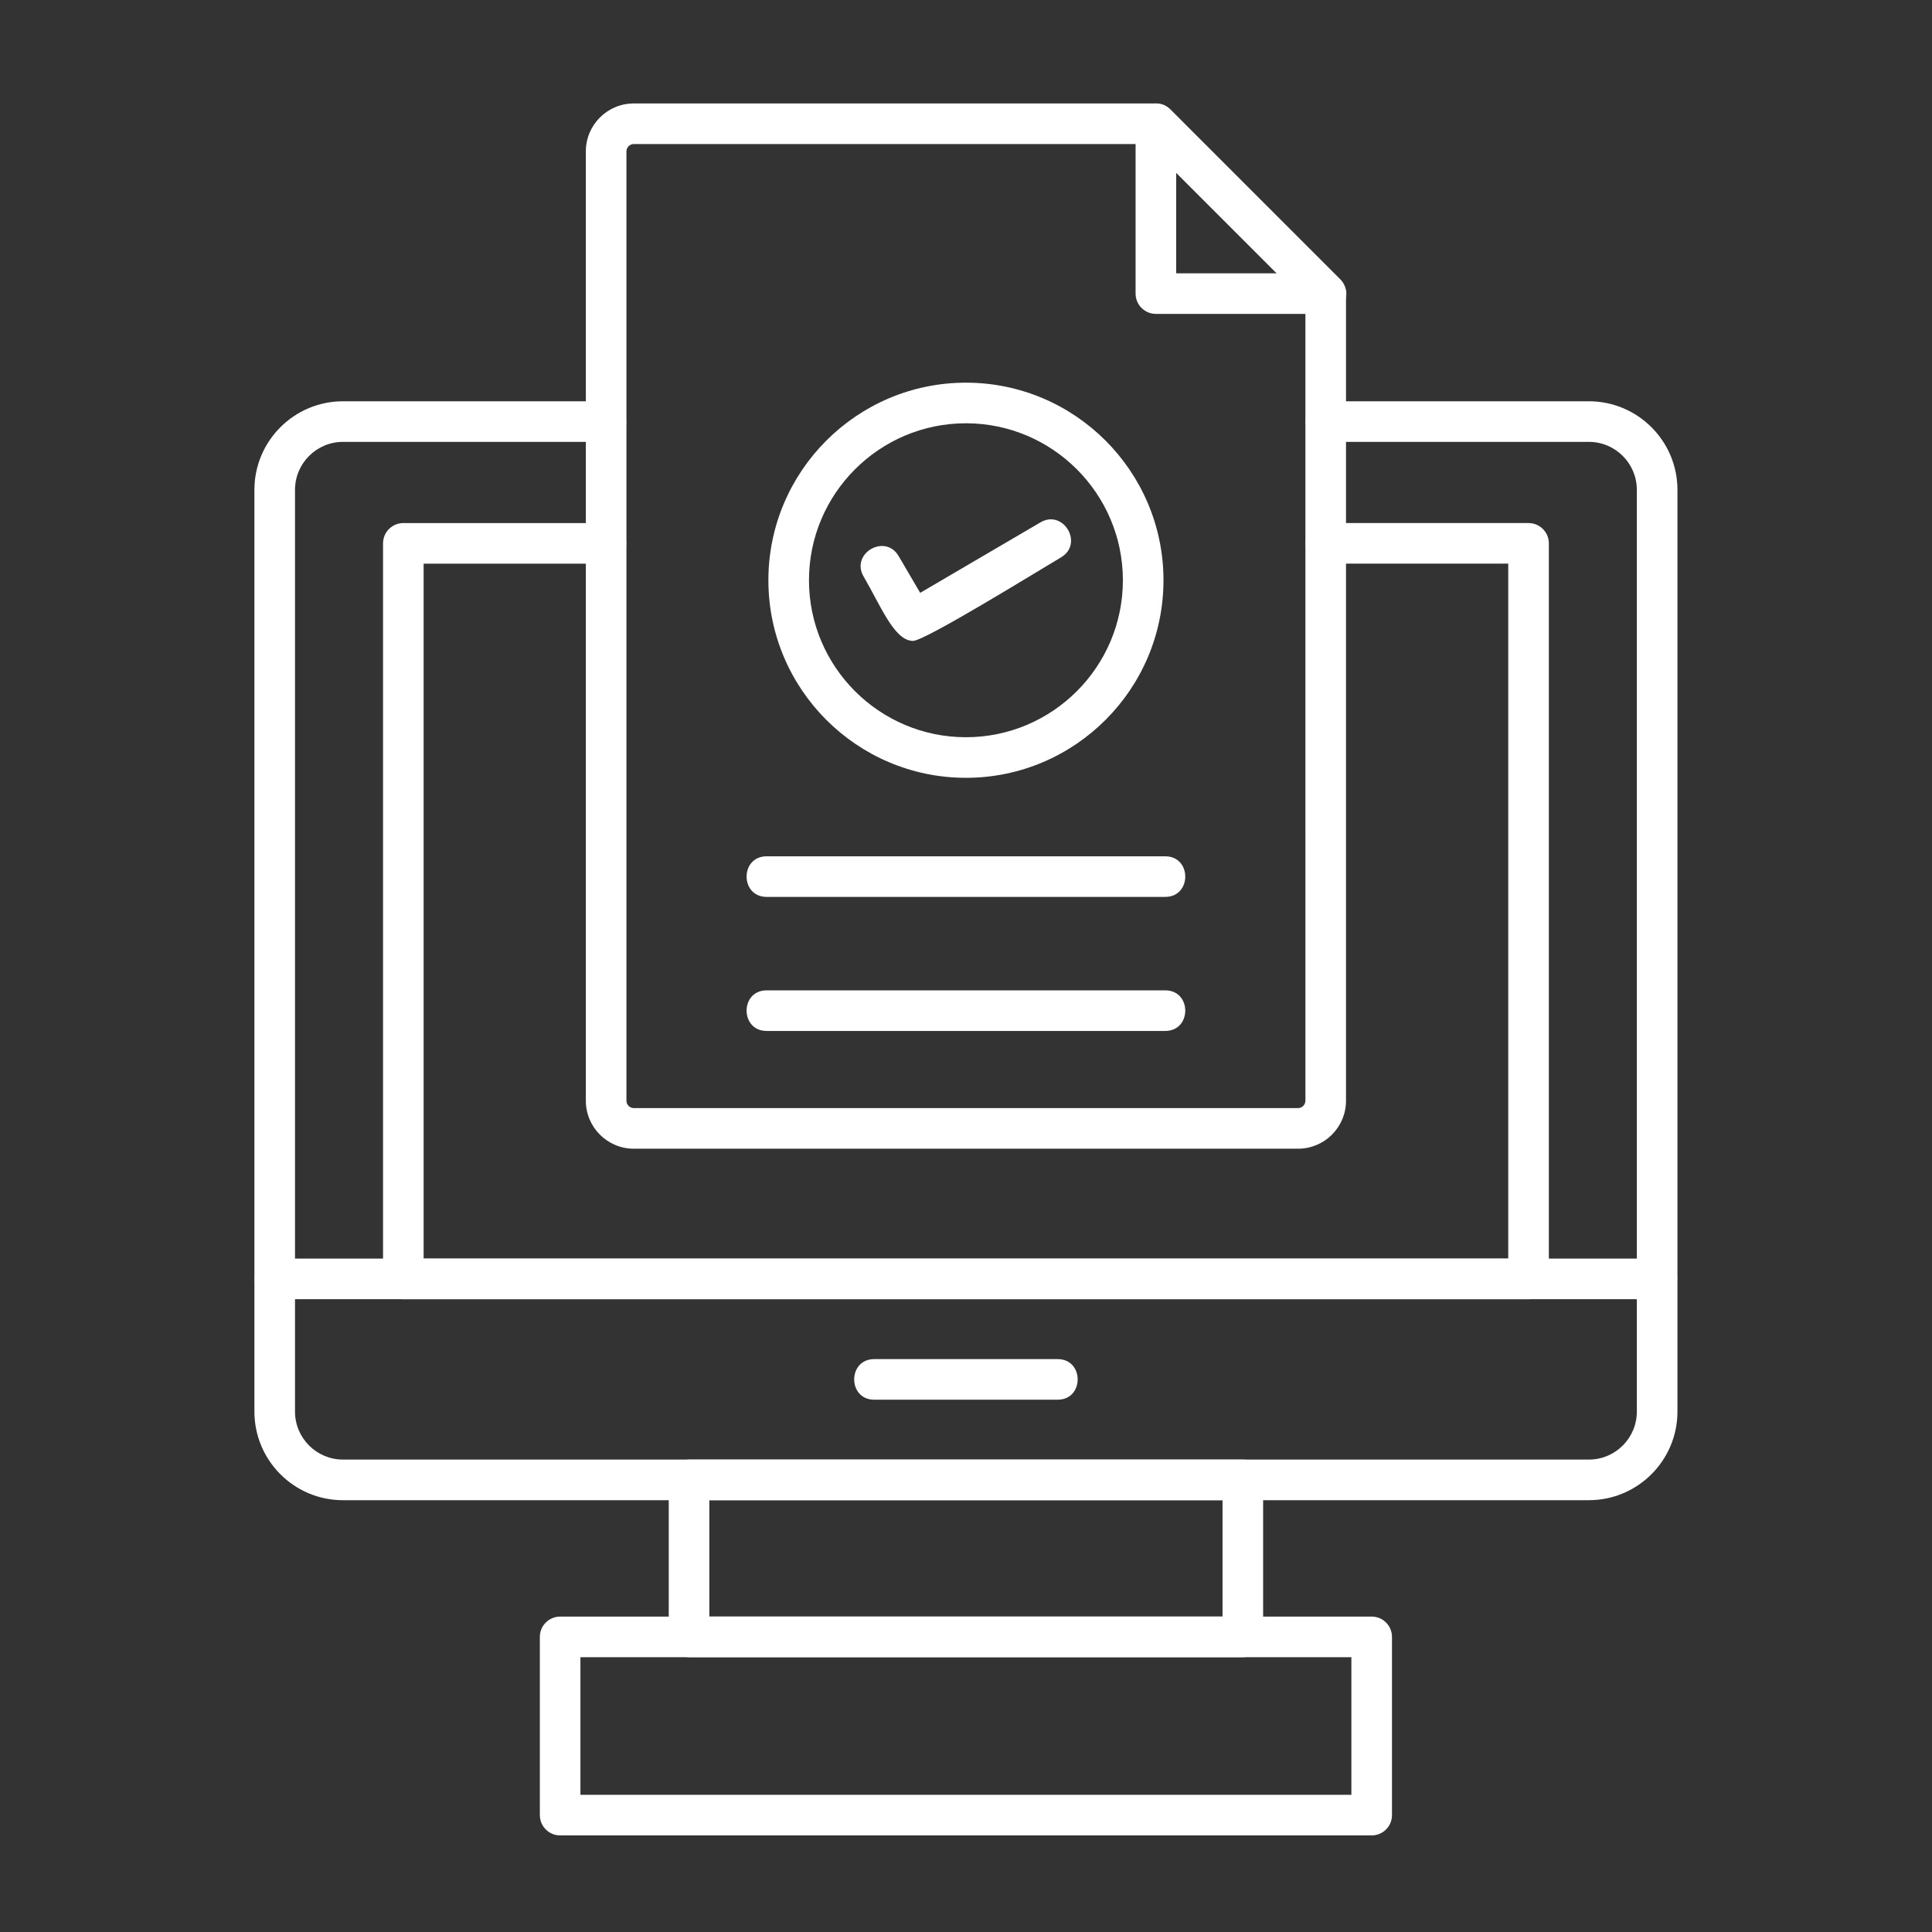
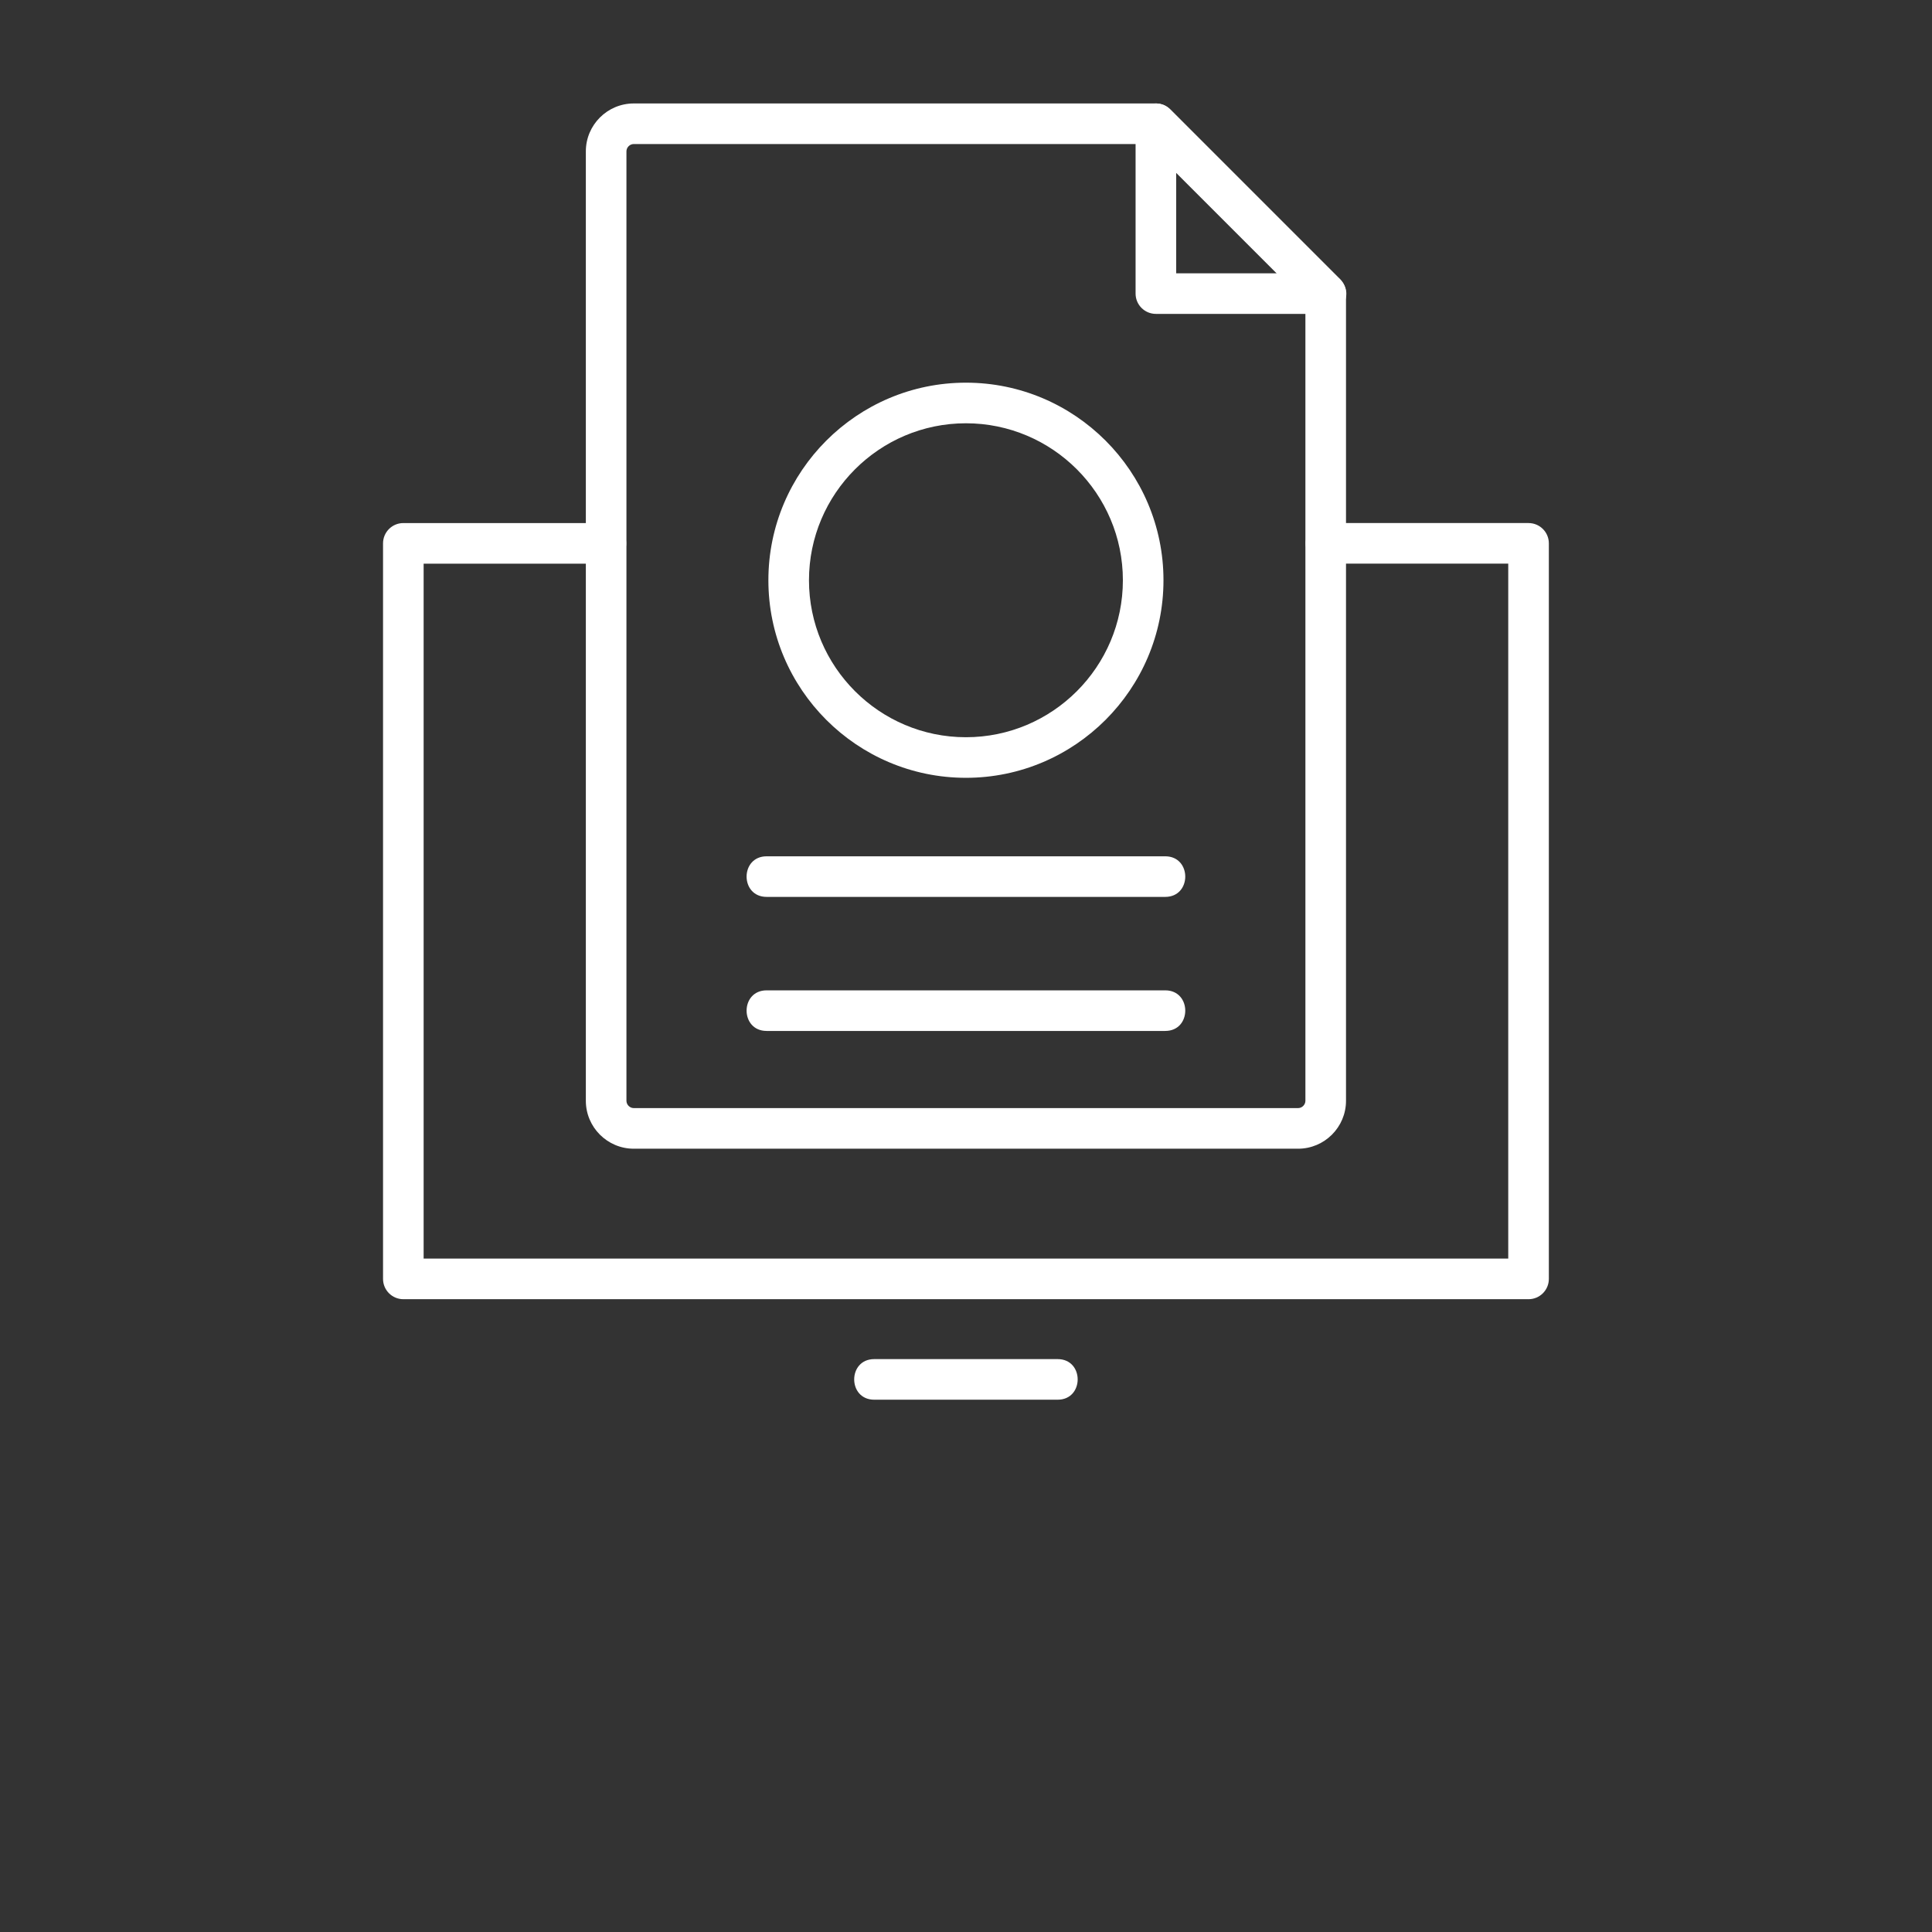
<svg xmlns="http://www.w3.org/2000/svg" width="1080" zoomAndPan="magnify" viewBox="0 0 810 810" height="1080" preserveAspectRatio="xMidYMid meet">
  <rect x="0" y="0" width="810" height="810" fill="#333333" stroke="none" />
  <defs>
    <clipPath id="1f7d1fe71e">
-       <path d="M 226 677 L 584 677 L 584 769.5 L 226 769.5 Z M 226 677 " clip-rule="nonzero" />
-     </clipPath>
+       </clipPath>
  </defs>
  <path fill="#ffffff" d="M 544.227 481.602 L 265.711 481.602 C 254.633 481.602 245.617 472.59 245.617 461.512 L 245.617 63.469 C 245.617 52.387 254.629 43.375 265.711 43.375 L 484.617 43.375 C 486.875 43.375 489.035 44.273 490.637 45.871 L 561.828 117.078 C 563.422 118.672 564.32 120.832 564.32 123.094 L 564.32 461.512 C 564.32 472.586 555.301 481.602 544.223 481.602 Z M 265.711 60.387 C 264.047 60.387 262.637 61.793 262.637 63.465 L 262.637 461.5 C 262.637 463.168 264.047 464.574 265.711 464.574 L 544.227 464.574 C 545.895 464.574 547.301 463.172 547.301 461.5 L 547.297 126.613 L 481.094 60.387 Z M 265.711 60.387 " fill-opacity="1" fill-rule="evenodd" />
  <path fill="#ffffff" d="M 555.922 131.598 L 484.605 131.598 C 479.91 131.598 476.098 127.785 476.098 123.09 L 476.098 51.887 C 476.098 44.34 485.281 40.516 490.629 45.871 L 561.035 116.289 C 568.102 122.434 563.148 131.598 555.922 131.598 Z M 493.125 114.578 L 535.27 114.578 L 493.125 72.43 Z M 493.125 114.578 " fill-opacity="1" fill-rule="evenodd" />
-   <path fill="#ffffff" d="M 404.969 326.102 C 359.305 326.102 322.148 288.941 322.148 243.27 C 322.148 197.598 359.305 160.438 404.969 160.438 C 450.637 160.438 487.793 197.598 487.793 243.27 C 487.793 288.941 450.637 326.102 404.969 326.102 Z M 404.969 177.461 C 368.684 177.461 339.168 206.988 339.168 243.273 C 339.168 279.562 368.688 309.086 404.969 309.086 C 441.25 309.086 470.773 279.559 470.773 243.273 C 470.773 206.988 441.25 177.461 404.969 177.461 Z M 404.969 177.461 " fill-opacity="1" fill-rule="evenodd" />
+   <path fill="#ffffff" d="M 404.969 326.102 C 359.305 326.102 322.148 288.941 322.148 243.27 C 322.148 197.598 359.305 160.438 404.969 160.438 C 450.637 160.438 487.793 197.598 487.793 243.27 C 487.793 288.941 450.637 326.102 404.969 326.102 Z M 404.969 177.461 C 368.684 177.461 339.168 206.988 339.168 243.273 C 339.168 279.562 368.688 309.086 404.969 309.086 C 441.25 309.086 470.773 279.559 470.773 243.273 C 470.773 206.988 441.25 177.461 404.969 177.461 Z " fill-opacity="1" fill-rule="evenodd" />
  <path fill="#ffffff" d="M 488.527 376.027 L 321.414 376.027 C 310.211 376.027 310.211 359.008 321.414 359.008 L 488.527 359.008 C 499.723 359.008 499.727 376.027 488.527 376.027 Z M 488.527 376.027 " fill-opacity="1" fill-rule="evenodd" />
  <path fill="#ffffff" d="M 488.527 432.227 L 321.414 432.227 C 310.215 432.227 310.215 415.207 321.414 415.207 L 488.527 415.207 C 499.723 415.207 499.727 432.227 488.527 432.227 Z M 488.527 432.227 " fill-opacity="1" fill-rule="evenodd" />
-   <path fill="#ffffff" d="M 666.145 628.965 L 143.789 628.965 C 123.316 628.965 106.66 612.305 106.66 591.82 L 106.66 205.371 C 106.66 184.895 123.316 168.238 143.789 168.238 L 254.125 168.238 C 265.328 168.238 265.328 185.258 254.125 185.258 L 143.793 185.258 C 132.703 185.258 123.684 194.281 123.684 205.371 L 123.684 591.82 C 123.684 602.914 132.703 611.934 143.793 611.934 L 666.148 611.934 C 677.242 611.934 686.254 602.914 686.254 591.82 L 686.254 205.371 C 686.254 194.277 677.238 185.258 666.148 185.258 L 555.816 185.254 C 544.613 185.254 544.621 168.234 555.816 168.234 L 666.148 168.234 C 686.625 168.234 703.277 184.891 703.277 205.367 L 703.277 591.816 C 703.277 612.301 686.621 628.961 666.148 628.961 Z M 666.145 628.965 " fill-opacity="1" fill-rule="evenodd" />
-   <path fill="#ffffff" d="M 521.059 694.777 L 288.887 694.777 C 284.188 694.777 280.375 690.961 280.375 686.27 L 280.375 620.449 C 280.375 615.75 284.188 611.938 288.887 611.938 L 521.066 611.938 C 525.766 611.938 529.574 615.758 529.574 620.449 L 529.574 686.27 C 529.574 690.961 525.758 694.777 521.062 694.777 Z M 297.391 677.754 L 512.551 677.754 L 512.551 628.961 L 297.391 628.965 Z M 297.391 677.754 " fill-opacity="1" fill-rule="evenodd" />
-   <path fill="#ffffff" d="M 694.77 544.695 L 115.172 544.695 C 103.973 544.695 103.973 527.676 115.172 527.676 L 694.77 527.676 C 705.965 527.676 705.965 544.695 694.77 544.695 Z M 694.77 544.695 " fill-opacity="1" fill-rule="evenodd" />
  <path fill="#ffffff" d="M 640.848 544.695 L 169.098 544.695 C 164.402 544.695 160.59 540.879 160.59 536.184 L 160.59 227.809 C 160.59 223.109 164.402 219.297 169.098 219.297 L 254.137 219.297 C 265.336 219.297 265.336 236.316 254.137 236.316 L 177.609 236.316 L 177.609 527.672 L 632.336 527.672 L 632.336 236.312 L 555.816 236.312 C 544.613 236.312 544.621 219.293 555.816 219.293 L 640.852 219.293 C 645.551 219.293 649.363 223.105 649.363 227.805 L 649.363 536.18 C 649.363 540.879 645.551 544.695 640.852 544.695 Z M 640.848 544.695 " fill-opacity="1" fill-rule="evenodd" />
  <g clip-path="url(#1f7d1fe71e)">
    <path fill="#ffffff" d="M 575.09 769.508 L 234.848 769.508 C 230.148 769.508 226.336 765.691 226.336 761 L 226.336 686.27 C 226.336 681.57 230.148 677.758 234.848 677.758 L 575.09 677.758 C 579.785 677.758 583.598 681.574 583.598 686.27 L 583.598 761 C 583.598 765.695 579.785 769.508 575.09 769.508 Z M 243.348 752.488 L 566.574 752.488 L 566.574 694.777 L 243.348 694.777 Z M 243.348 752.488 " fill-opacity="1" fill-rule="evenodd" />
  </g>
  <path fill="#ffffff" d="M 443.422 586.832 L 366.523 586.832 C 355.324 586.832 355.324 569.812 366.523 569.812 L 443.422 569.812 C 454.617 569.812 454.621 586.832 443.422 586.832 Z M 443.422 586.832 " fill-opacity="1" fill-rule="evenodd" />
-   <path fill="#ffffff" d="M 382.766 268.695 C 374.938 268.695 369.176 253.84 362.086 241.742 C 356.422 232.074 371.102 223.48 376.762 233.137 L 385.789 248.551 L 436.211 219.008 C 445.867 213.355 454.477 228.027 444.805 233.699 C 436.602 238.508 387.828 268.703 382.766 268.703 Z M 382.766 268.695 " fill-opacity="1" fill-rule="evenodd" />
</svg>